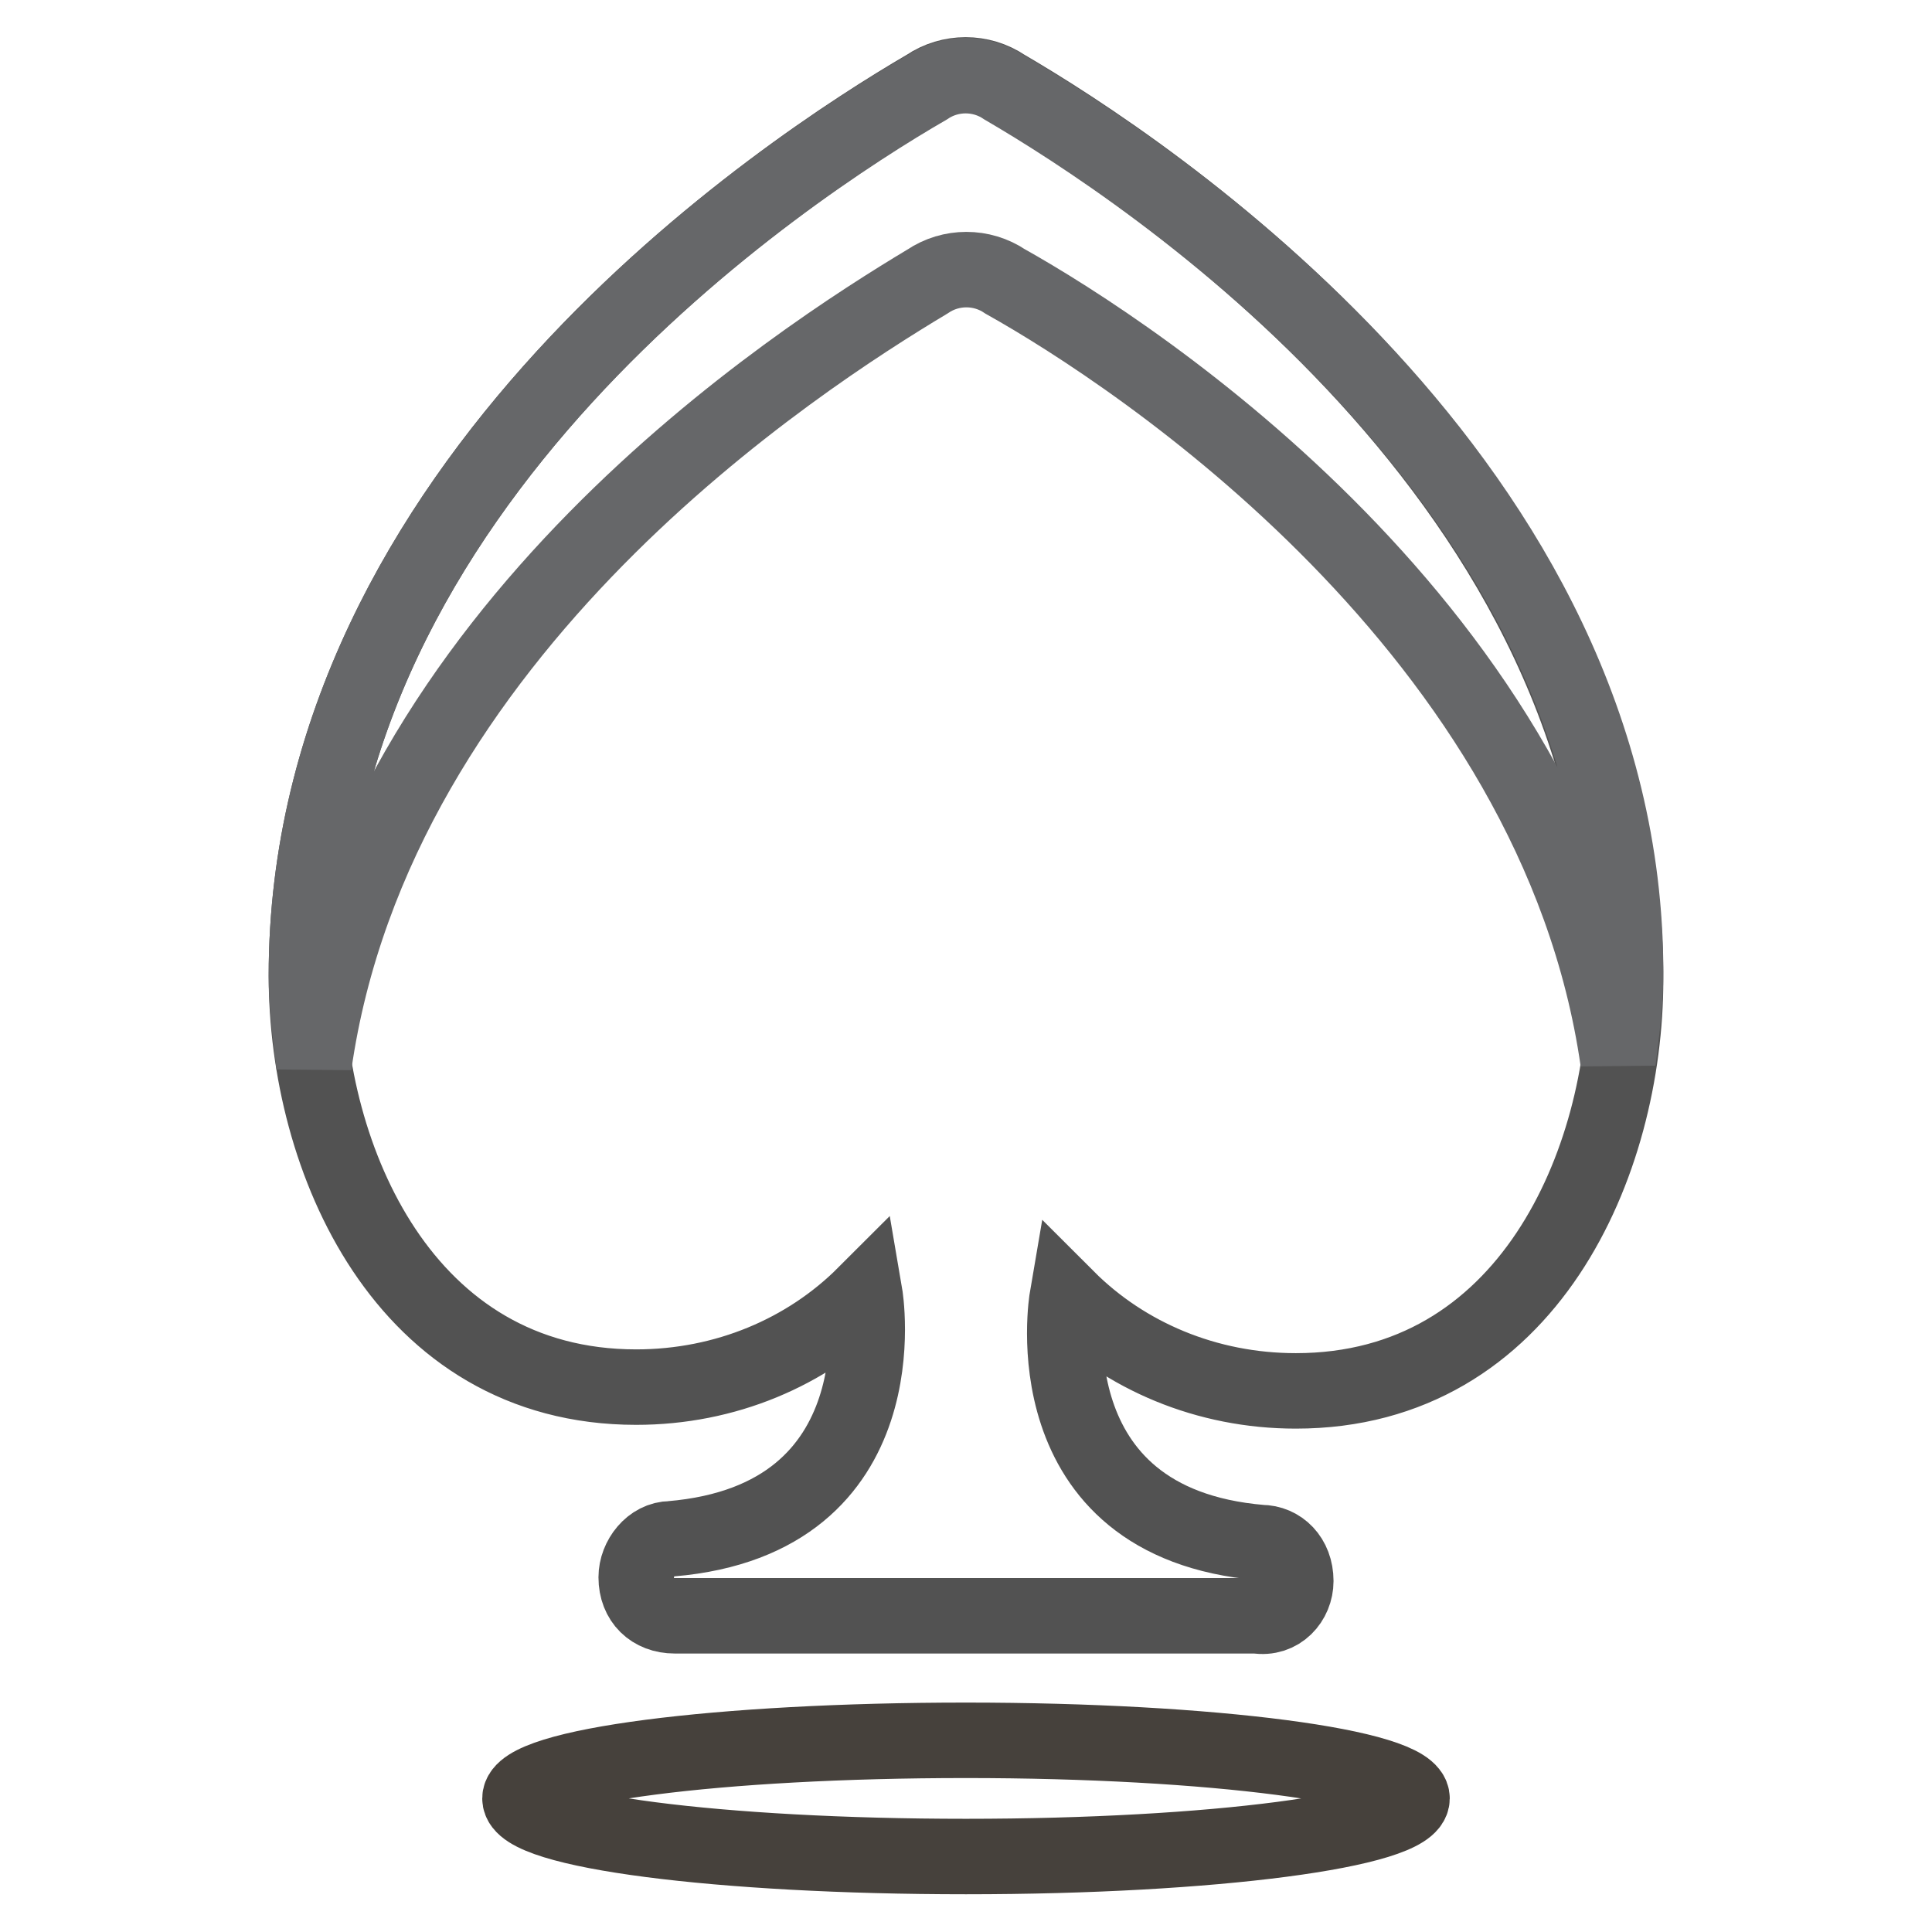
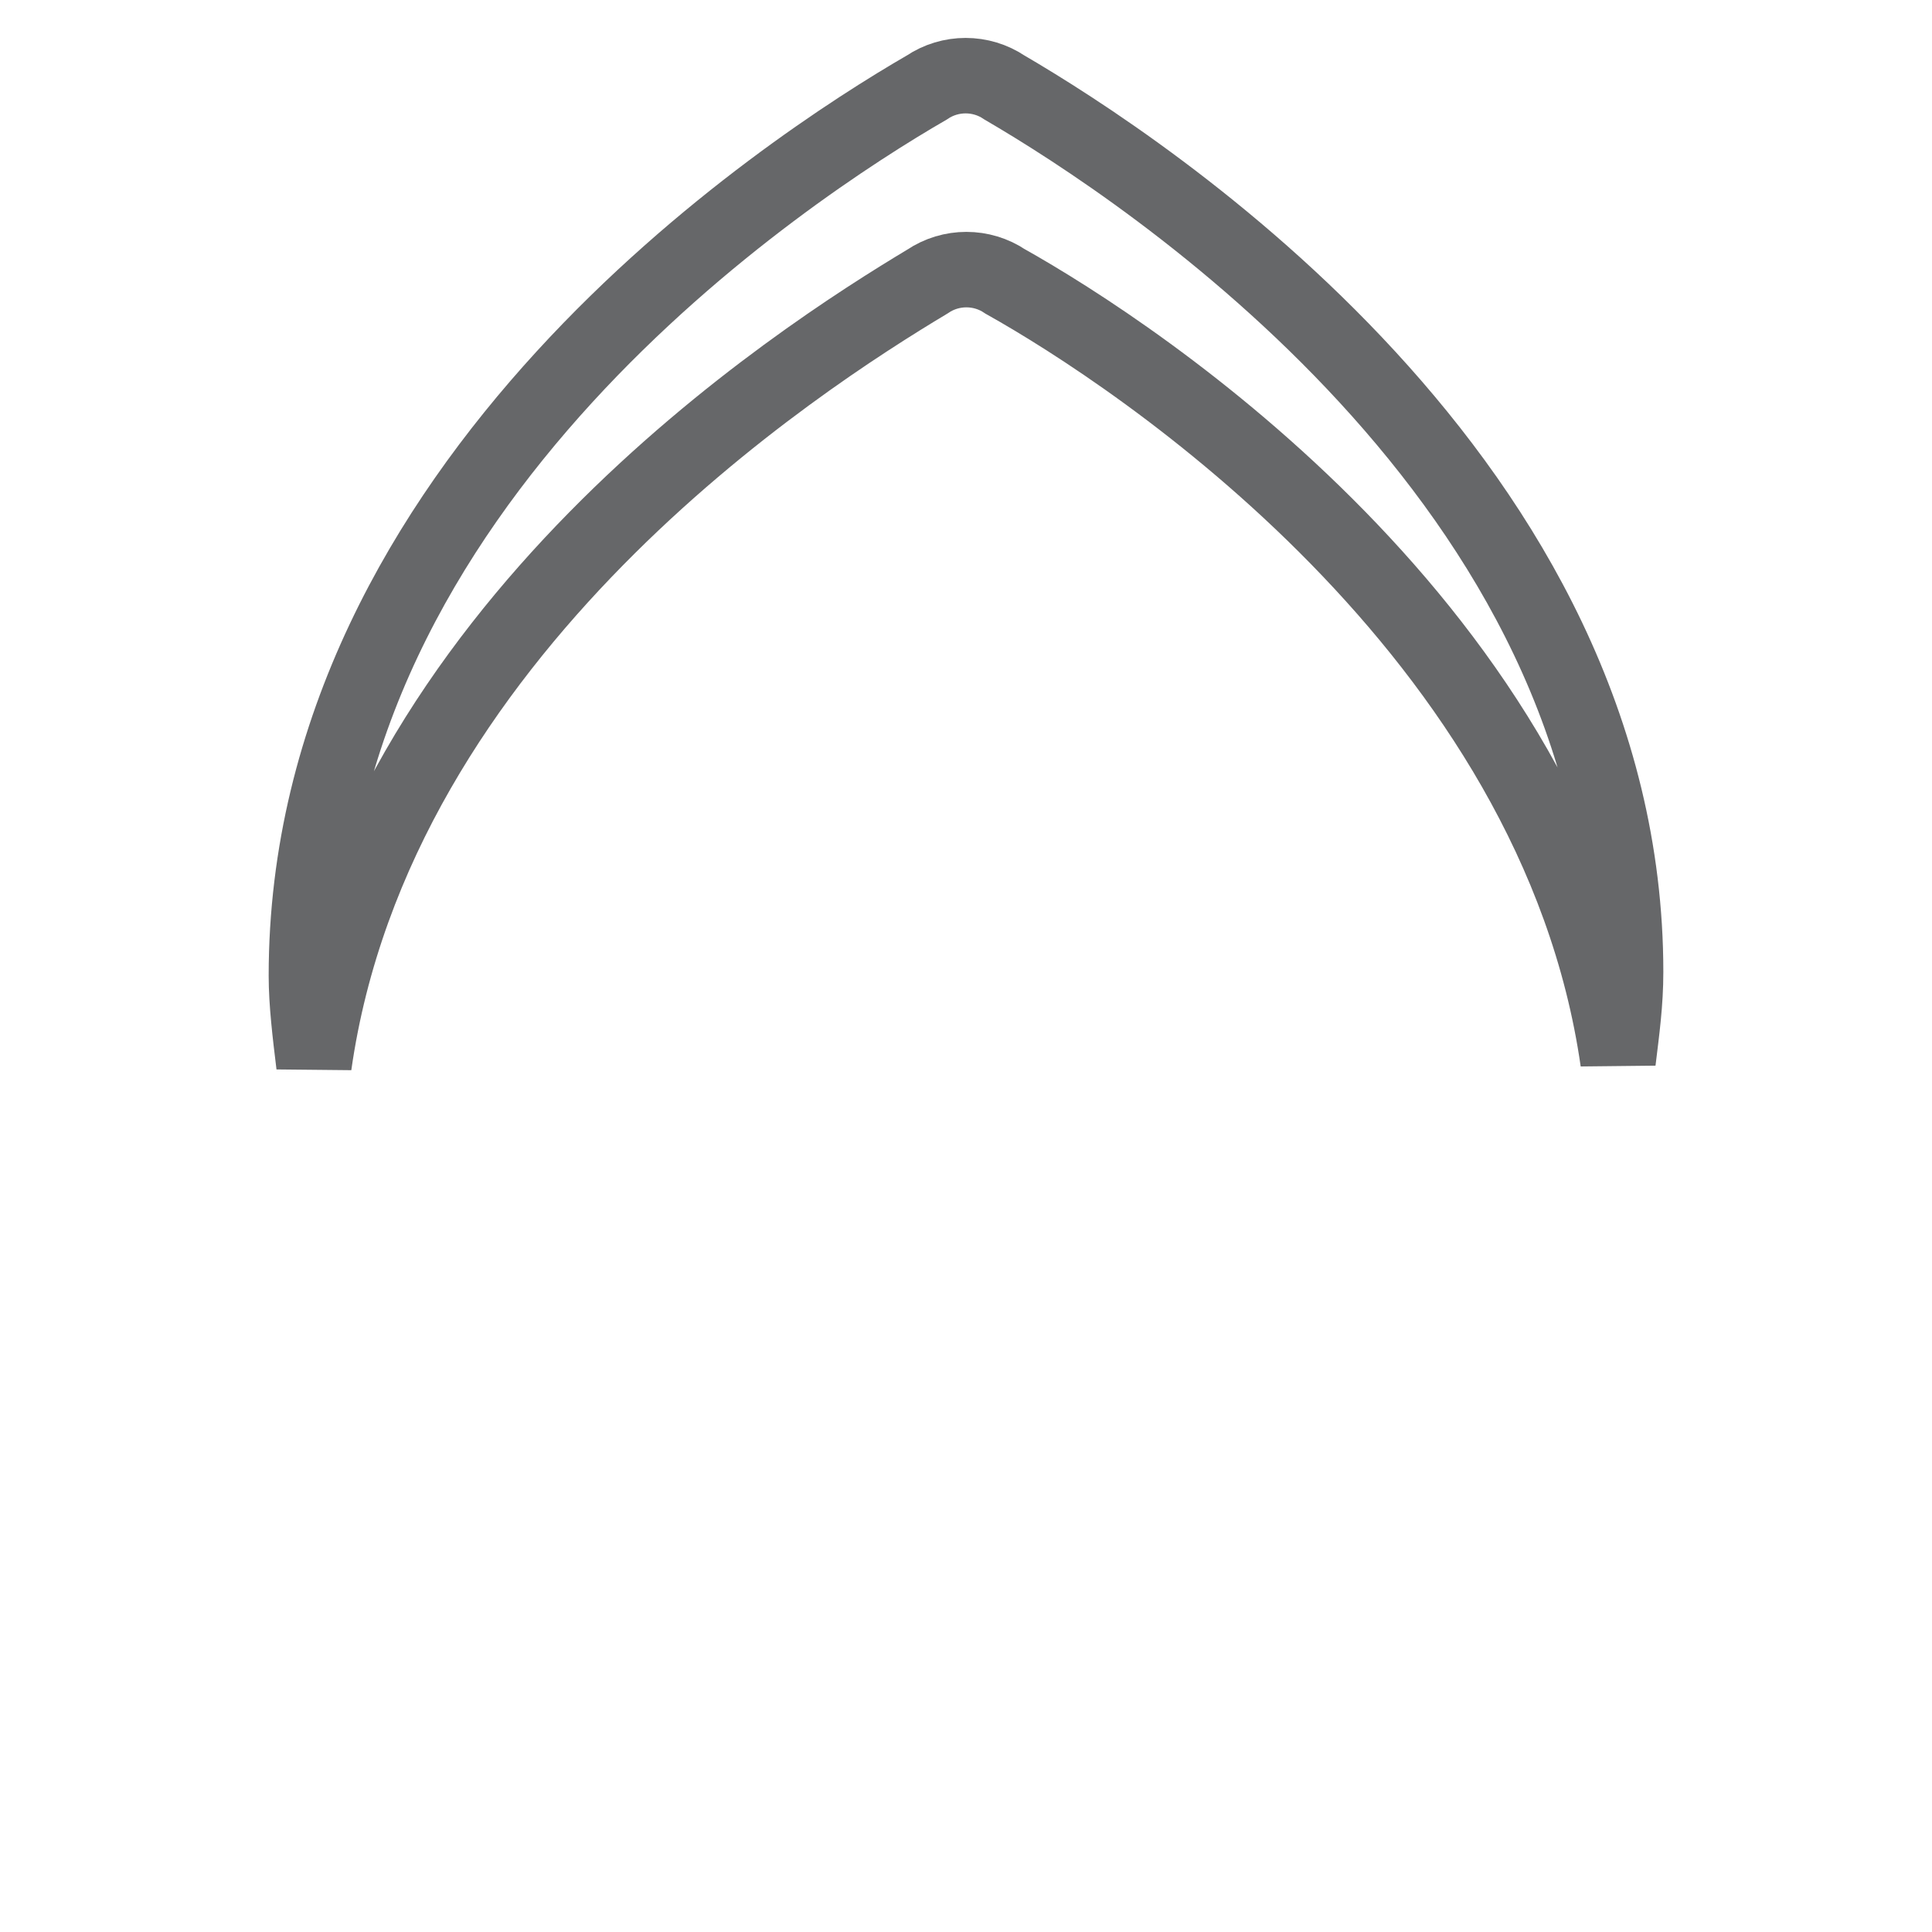
<svg xmlns="http://www.w3.org/2000/svg" version="1.1" x="0px" y="0px" viewBox="0 0 256 256" enable-background="new 0 0 256 256" xml:space="preserve">
  <g>
-     <path stroke-width="10" fill-opacity="0" stroke="#46413c" d="M68.9,238.3c0,4.3,26.5,7.7,59.1,7.7c32.7,0,59.1-3.5,59.1-7.7s-26.5-7.7-59.1-7.7 C95.3,230.6,68.9,234,68.9,238.3z" />
-     <path stroke-width="10" fill-opacity="0" stroke="#525252" d="M171.7,209.5c0-3.1-2.1-5.1-4.6-5.1c-30.8-2.6-25.7-32.4-25.7-32.4c7.7,7.7,18.5,12.3,30.3,12.3 c30.8,0,43.7-30.3,43.7-54.5c0-65.8-63.8-107.5-82.3-118.3c-3.1-2.1-7.2-2.1-10.3,0C104.3,22.3,40.6,64,40.6,129.3 c0,24.2,12.9,54.5,43.7,54.5c11.8,0,22.6-4.6,30.3-12.3c0,0,5.1,29.8-25.7,32.4c-2.6,0-4.6,2.6-4.6,5.1c0,3.1,2.1,5.1,5.1,5.1h77.1 C169.6,214.6,171.7,212.1,171.7,209.5z" />
    <path stroke-width="10" fill-opacity="0" stroke="#666769" d="M122.9,37.3c3.1-2.1,7.2-2.1,10.3,0c17.5,9.8,73,46.3,81.2,103.3c0.5-4.1,1-7.7,1-11.8 c0-64.8-63.8-106.4-82.3-117.2c-3.1-2.1-7.2-2.1-10.3,0C104.3,22.3,40.6,64,40.6,129.3c0,3.6,0.5,7.7,1,11.8 C49.8,83.5,105.9,47.5,122.9,37.3z" />
  </g>
</svg>